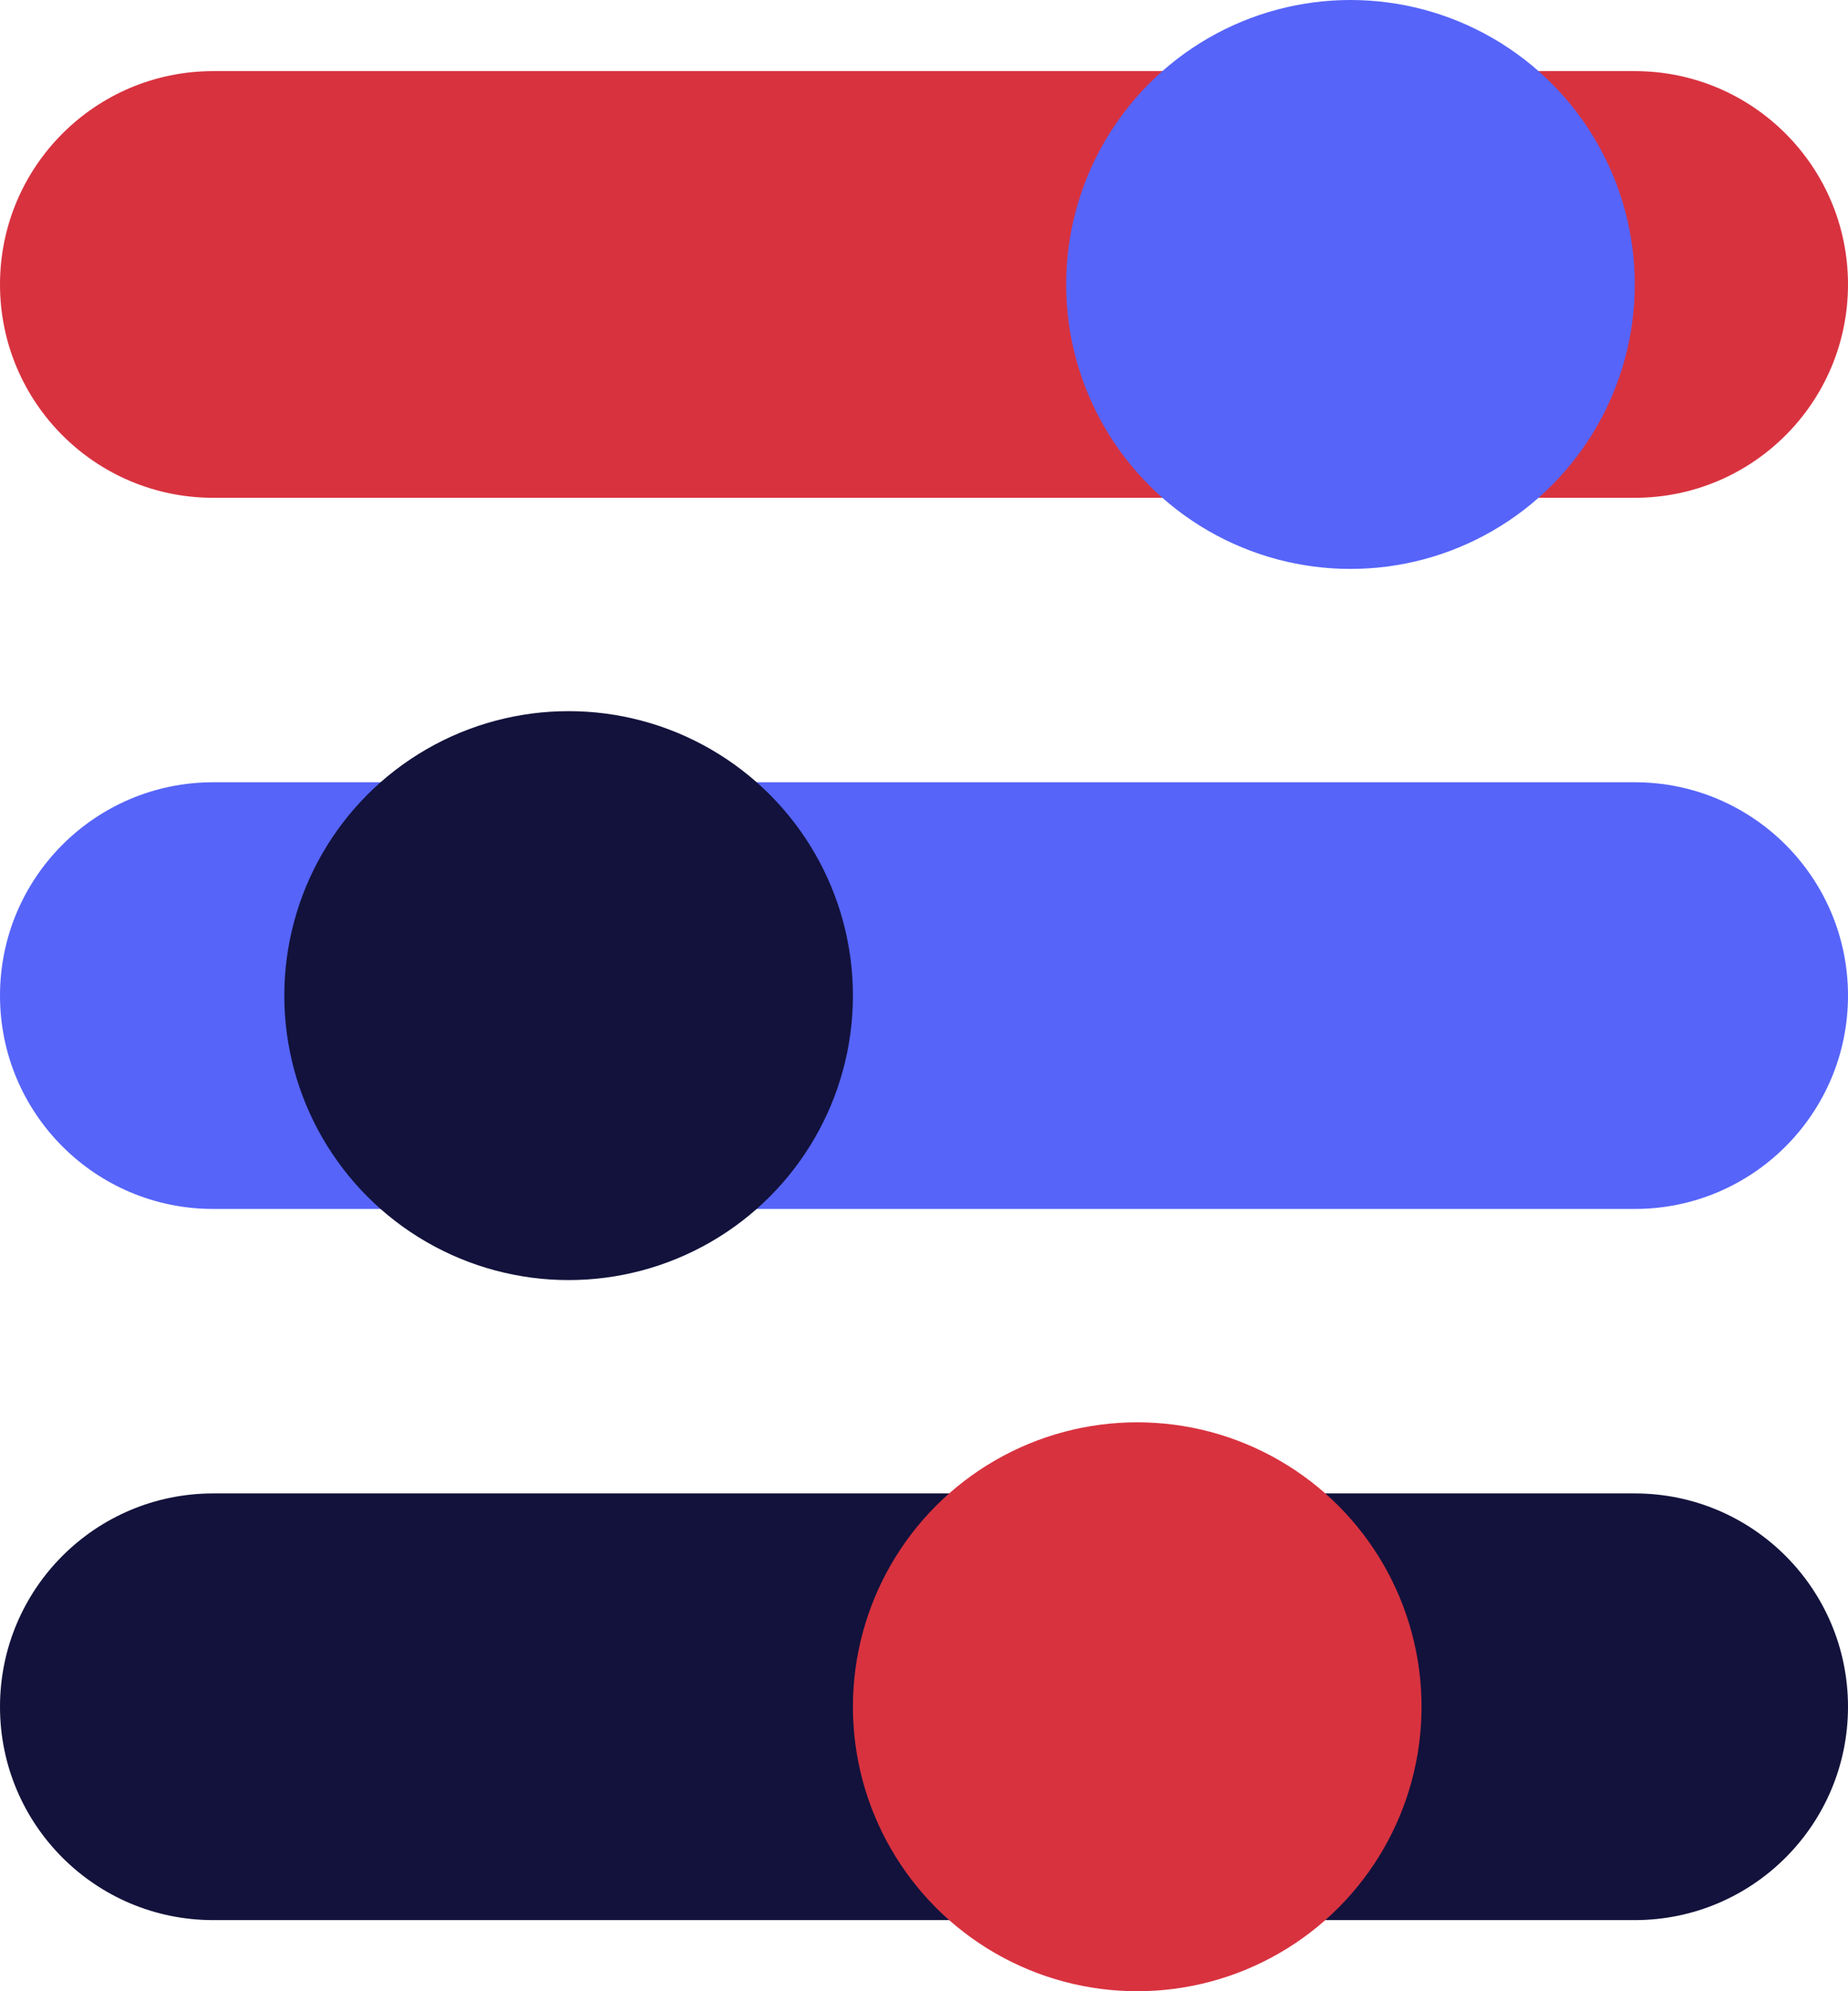
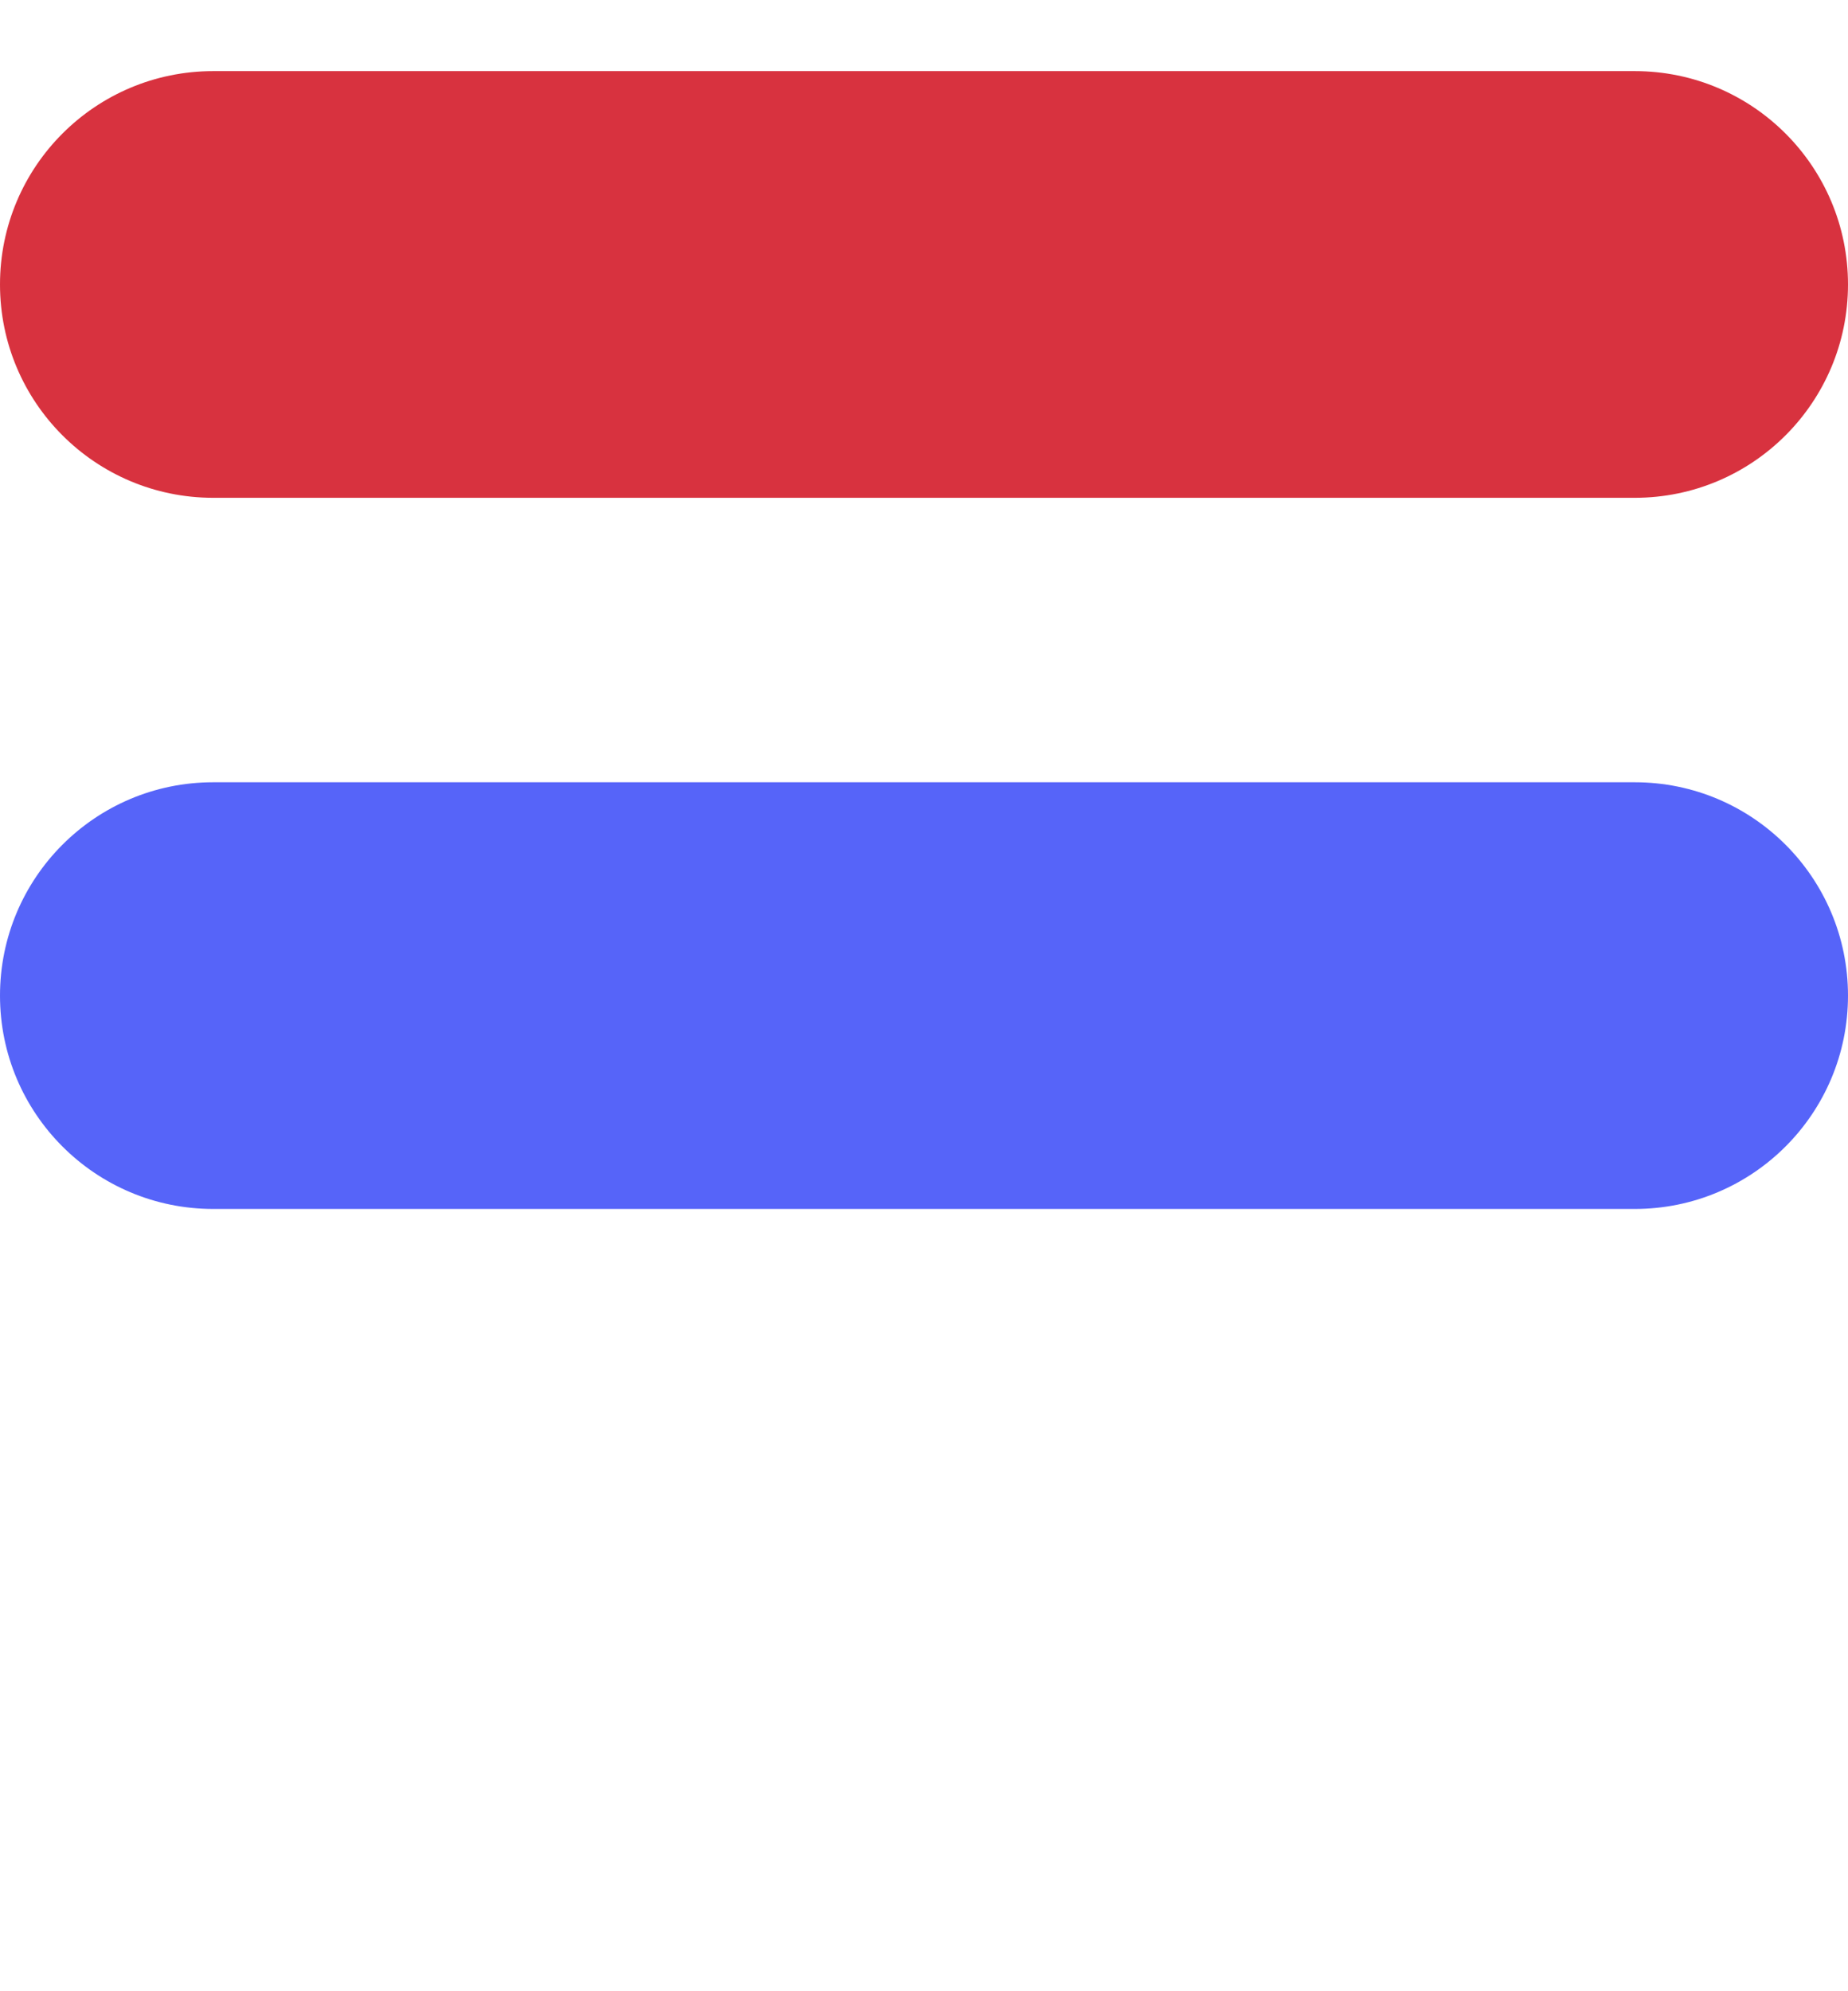
<svg xmlns="http://www.w3.org/2000/svg" id="Layer_2" data-name="Layer 2" viewBox="0 0 104 112">
  <defs>
    <style>
      .cls-1 {
        fill: #d8323f;
      }

      .cls-2 {
        fill: #12123c;
      }

      .cls-3 {
        fill: #5664f9;
      }
    </style>
  </defs>
  <g id="_67_Product-configurator-icon" data-name="67_Product-configurator-icon">
    <path class="cls-3" d="M92,44H12c-6.63,0-12,5.37-12,12s5.37,12,12,12h80c6.63,0,12-5.37,12-12s-5.37-12-12-12Z" />
-     <path class="cls-2" d="M92,84H12c-6.63,0-12,5.37-12,12s5.37,12,12,12h80c6.63,0,12-5.37,12-12s-5.37-12-12-12Z" />
    <path class="cls-1" d="M92,4H12c-6.63,0-12,5.37-12,12s5.37,12,12,12h80c6.63,0,12-5.37,12-12s-5.37-12-12-12Z" />
-     <circle class="cls-3" cx="76" cy="16" r="16" />
-     <circle class="cls-2" cx="32" cy="56" r="16" />
-     <circle class="cls-1" cx="64" cy="96" r="16" />
  </g>
</svg>